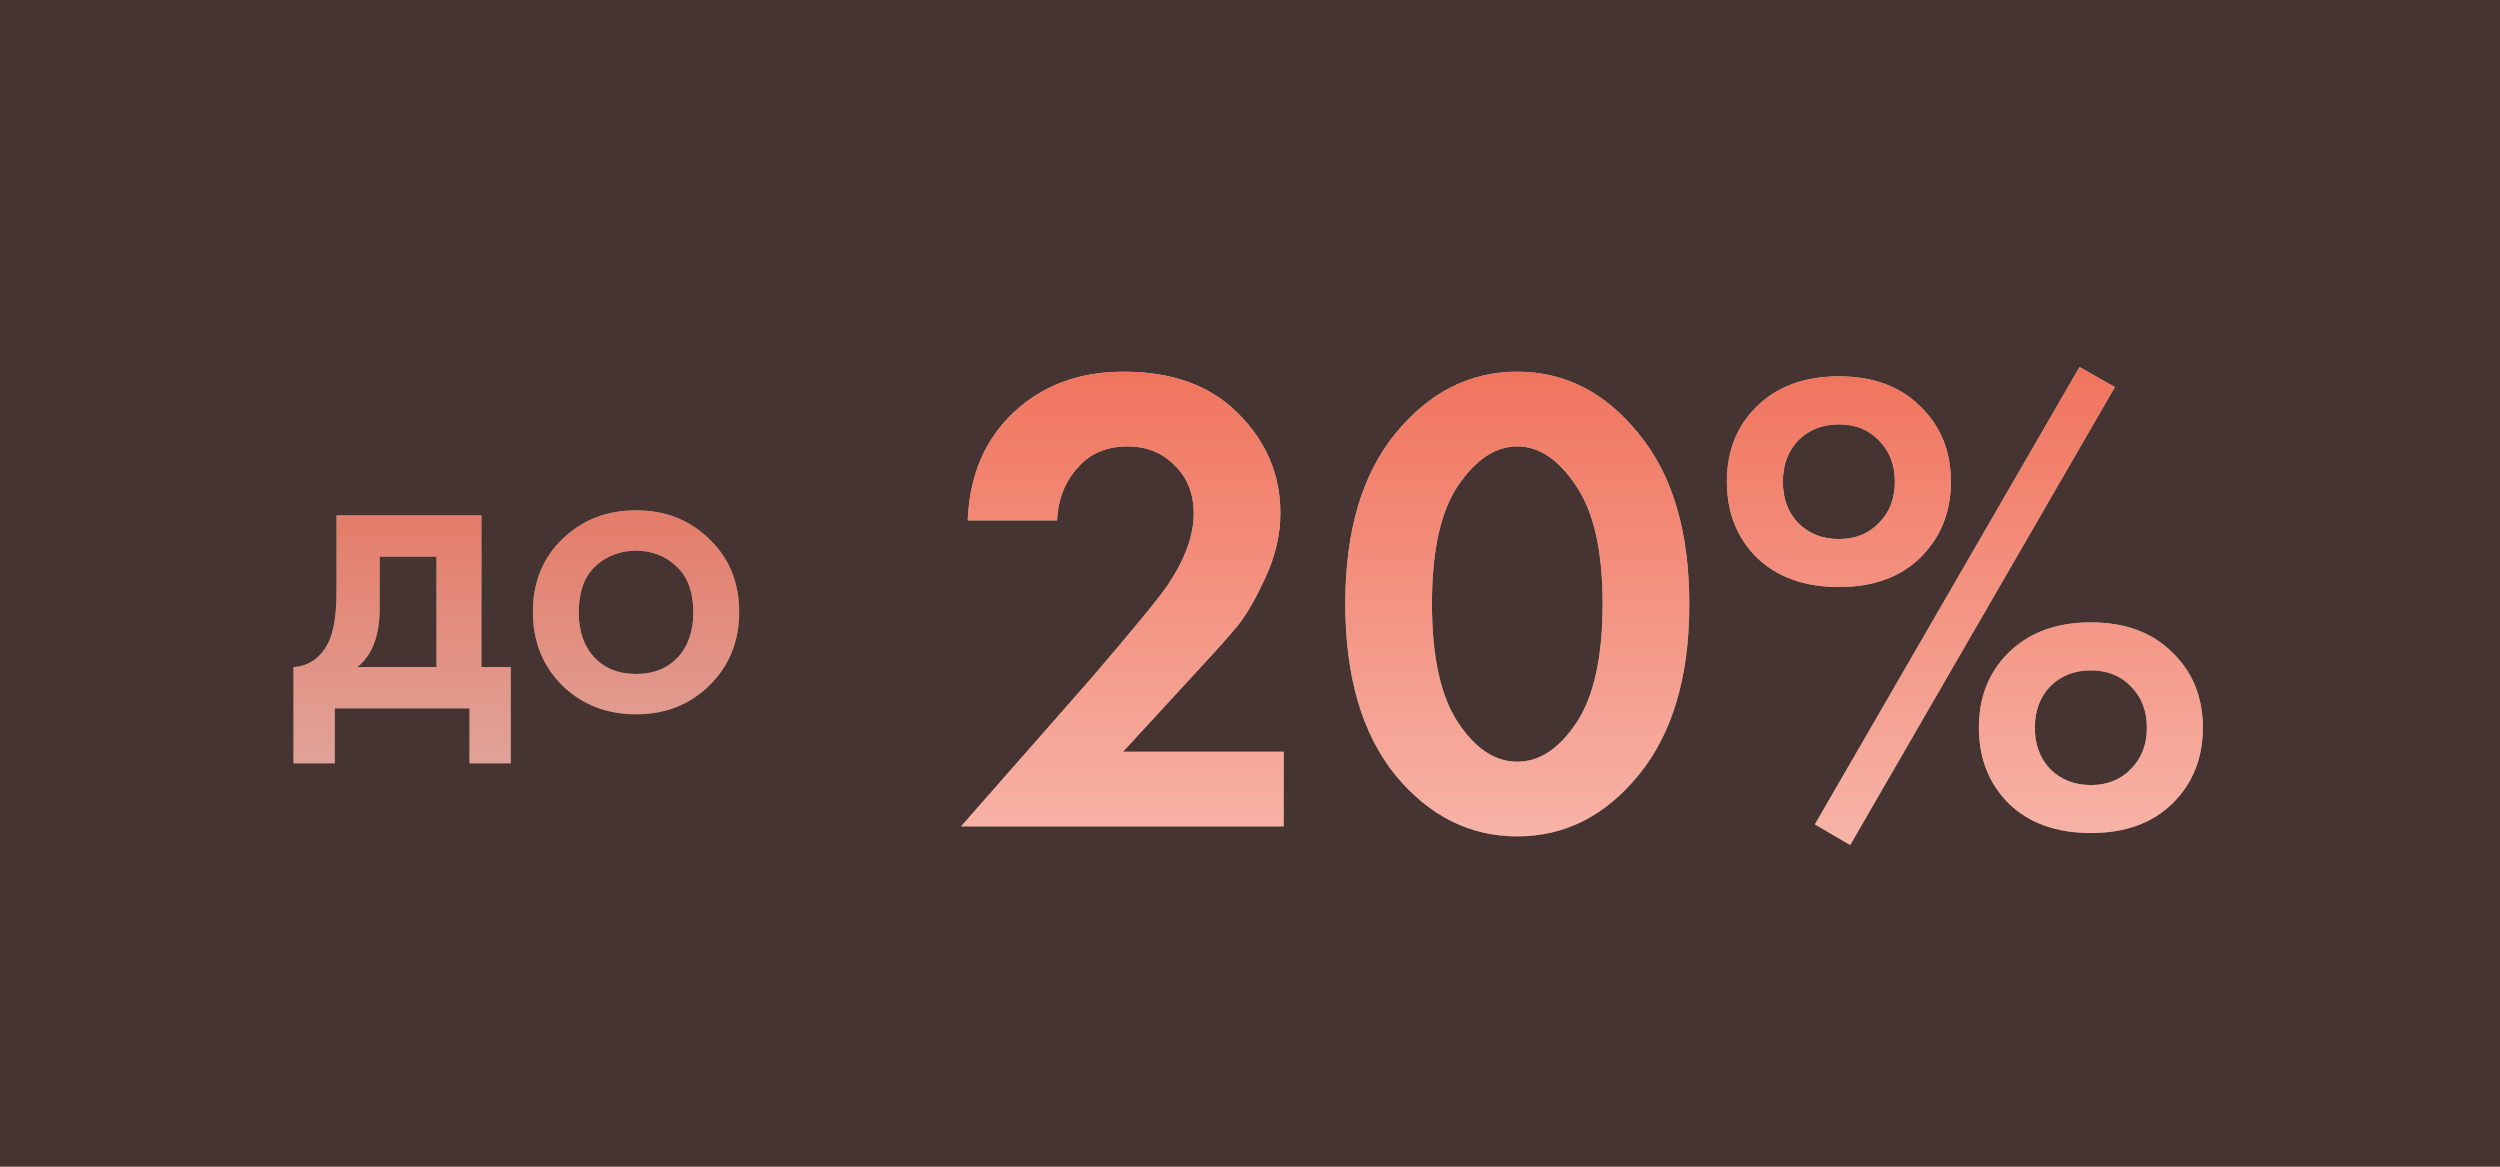
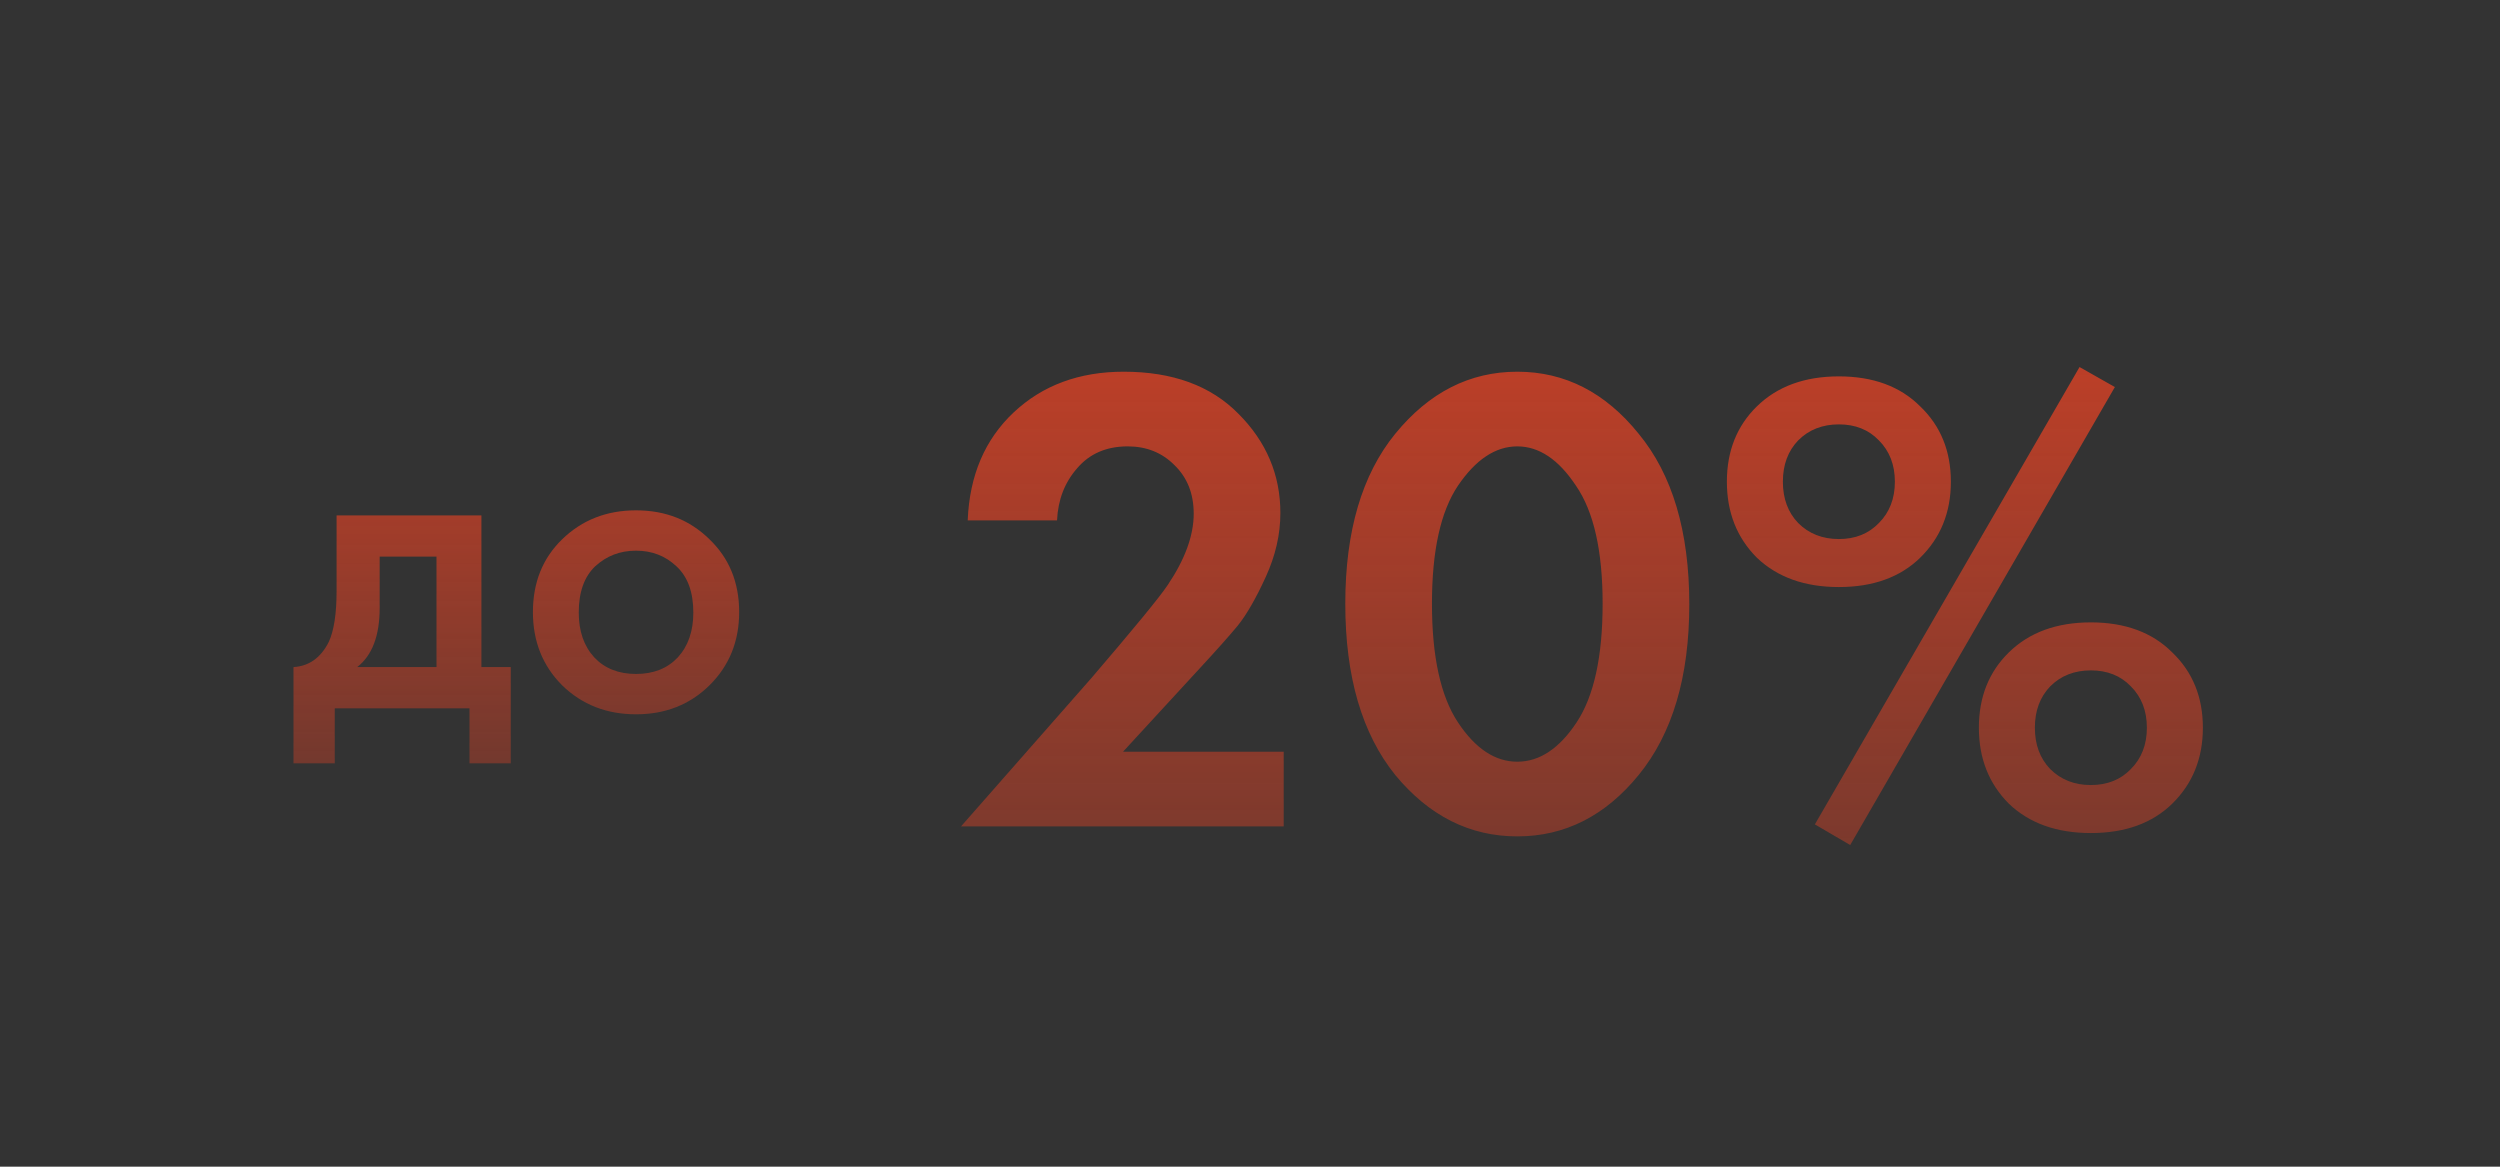
<svg xmlns="http://www.w3.org/2000/svg" width="60" height="28" viewBox="0 0 60 28" fill="none">
  <rect x="0" y="0" width="60" height="28" fill="#333333" stroke="none" />
-   <rect width="60" height="28" fill="#EB4324" fill-opacity="0.1" />
-   <path d="M23.065 19.833L26.201 16.265C27.225 15.07 27.833 14.329 28.025 14.041C28.441 13.422 28.649 12.852 28.649 12.329C28.649 11.849 28.495 11.46 28.185 11.161C27.887 10.862 27.513 10.713 27.065 10.713C26.553 10.713 26.148 10.889 25.849 11.241C25.551 11.582 25.391 11.998 25.369 12.489H23.225C23.268 11.412 23.636 10.548 24.329 9.897C25.023 9.246 25.903 8.921 26.969 8.921C28.143 8.921 29.06 9.257 29.721 9.929C30.393 10.601 30.729 11.396 30.729 12.313C30.729 12.825 30.612 13.337 30.377 13.849C30.143 14.361 29.919 14.75 29.705 15.017C29.492 15.273 29.188 15.614 28.793 16.041L26.953 18.041H30.809V19.833H23.065ZM39.327 18.601C38.527 19.582 37.556 20.073 36.415 20.073C35.274 20.073 34.298 19.582 33.487 18.601C32.687 17.609 32.287 16.238 32.287 14.489C32.287 12.75 32.687 11.39 33.487 10.409C34.298 9.417 35.274 8.921 36.415 8.921C37.556 8.921 38.527 9.417 39.327 10.409C40.138 11.39 40.543 12.756 40.543 14.505C40.543 16.244 40.138 17.609 39.327 18.601ZM37.823 11.657C37.407 11.028 36.938 10.713 36.415 10.713C35.892 10.713 35.418 11.028 34.991 11.657C34.575 12.276 34.367 13.22 34.367 14.489C34.367 15.758 34.575 16.708 34.991 17.337C35.407 17.966 35.882 18.281 36.415 18.281C36.948 18.281 37.423 17.966 37.839 17.337C38.255 16.708 38.463 15.758 38.463 14.489C38.463 13.22 38.25 12.276 37.823 11.657ZM42.165 9.753C42.656 9.273 43.312 9.033 44.133 9.033C44.954 9.033 45.605 9.273 46.085 9.753C46.575 10.222 46.821 10.825 46.821 11.561C46.821 12.297 46.575 12.905 46.085 13.385C45.605 13.854 44.954 14.089 44.133 14.089C43.312 14.089 42.656 13.854 42.165 13.385C41.685 12.905 41.445 12.297 41.445 11.561C41.445 10.825 41.685 10.222 42.165 9.753ZM43.157 12.553C43.413 12.809 43.738 12.937 44.133 12.937C44.528 12.937 44.847 12.809 45.093 12.553C45.349 12.297 45.477 11.966 45.477 11.561C45.477 11.156 45.349 10.825 45.093 10.569C44.847 10.313 44.528 10.185 44.133 10.185C43.738 10.185 43.413 10.313 43.157 10.569C42.911 10.825 42.789 11.156 42.789 11.561C42.789 11.966 42.911 12.297 43.157 12.553ZM43.557 19.785L49.909 8.809L50.757 9.289L44.405 20.281L43.557 19.785ZM48.213 15.657C48.703 15.177 49.359 14.937 50.181 14.937C51.002 14.937 51.653 15.177 52.133 15.657C52.623 16.126 52.869 16.729 52.869 17.465C52.869 18.201 52.623 18.809 52.133 19.289C51.653 19.758 51.002 19.993 50.181 19.993C49.359 19.993 48.703 19.758 48.213 19.289C47.733 18.809 47.493 18.201 47.493 17.465C47.493 16.729 47.733 16.126 48.213 15.657ZM49.205 18.457C49.461 18.713 49.786 18.841 50.181 18.841C50.575 18.841 50.895 18.713 51.141 18.457C51.397 18.201 51.525 17.87 51.525 17.465C51.525 17.06 51.397 16.729 51.141 16.473C50.895 16.217 50.575 16.089 50.181 16.089C49.786 16.089 49.461 16.217 49.205 16.473C48.959 16.729 48.837 17.06 48.837 17.465C48.837 17.87 48.959 18.201 49.205 18.457Z" fill="white" />
  <path d="M23.065 19.833L26.201 16.265C27.225 15.07 27.833 14.329 28.025 14.041C28.441 13.422 28.649 12.852 28.649 12.329C28.649 11.849 28.495 11.46 28.185 11.161C27.887 10.862 27.513 10.713 27.065 10.713C26.553 10.713 26.148 10.889 25.849 11.241C25.551 11.582 25.391 11.998 25.369 12.489H23.225C23.268 11.412 23.636 10.548 24.329 9.897C25.023 9.246 25.903 8.921 26.969 8.921C28.143 8.921 29.06 9.257 29.721 9.929C30.393 10.601 30.729 11.396 30.729 12.313C30.729 12.825 30.612 13.337 30.377 13.849C30.143 14.361 29.919 14.75 29.705 15.017C29.492 15.273 29.188 15.614 28.793 16.041L26.953 18.041H30.809V19.833H23.065ZM39.327 18.601C38.527 19.582 37.556 20.073 36.415 20.073C35.274 20.073 34.298 19.582 33.487 18.601C32.687 17.609 32.287 16.238 32.287 14.489C32.287 12.75 32.687 11.39 33.487 10.409C34.298 9.417 35.274 8.921 36.415 8.921C37.556 8.921 38.527 9.417 39.327 10.409C40.138 11.39 40.543 12.756 40.543 14.505C40.543 16.244 40.138 17.609 39.327 18.601ZM37.823 11.657C37.407 11.028 36.938 10.713 36.415 10.713C35.892 10.713 35.418 11.028 34.991 11.657C34.575 12.276 34.367 13.22 34.367 14.489C34.367 15.758 34.575 16.708 34.991 17.337C35.407 17.966 35.882 18.281 36.415 18.281C36.948 18.281 37.423 17.966 37.839 17.337C38.255 16.708 38.463 15.758 38.463 14.489C38.463 13.22 38.25 12.276 37.823 11.657ZM42.165 9.753C42.656 9.273 43.312 9.033 44.133 9.033C44.954 9.033 45.605 9.273 46.085 9.753C46.575 10.222 46.821 10.825 46.821 11.561C46.821 12.297 46.575 12.905 46.085 13.385C45.605 13.854 44.954 14.089 44.133 14.089C43.312 14.089 42.656 13.854 42.165 13.385C41.685 12.905 41.445 12.297 41.445 11.561C41.445 10.825 41.685 10.222 42.165 9.753ZM43.157 12.553C43.413 12.809 43.738 12.937 44.133 12.937C44.528 12.937 44.847 12.809 45.093 12.553C45.349 12.297 45.477 11.966 45.477 11.561C45.477 11.156 45.349 10.825 45.093 10.569C44.847 10.313 44.528 10.185 44.133 10.185C43.738 10.185 43.413 10.313 43.157 10.569C42.911 10.825 42.789 11.156 42.789 11.561C42.789 11.966 42.911 12.297 43.157 12.553ZM43.557 19.785L49.909 8.809L50.757 9.289L44.405 20.281L43.557 19.785ZM48.213 15.657C48.703 15.177 49.359 14.937 50.181 14.937C51.002 14.937 51.653 15.177 52.133 15.657C52.623 16.126 52.869 16.729 52.869 17.465C52.869 18.201 52.623 18.809 52.133 19.289C51.653 19.758 51.002 19.993 50.181 19.993C49.359 19.993 48.703 19.758 48.213 19.289C47.733 18.809 47.493 18.201 47.493 17.465C47.493 16.729 47.733 16.126 48.213 15.657ZM49.205 18.457C49.461 18.713 49.786 18.841 50.181 18.841C50.575 18.841 50.895 18.713 51.141 18.457C51.397 18.201 51.525 17.87 51.525 17.465C51.525 17.06 51.397 16.729 51.141 16.473C50.895 16.217 50.575 16.089 50.181 16.089C49.786 16.089 49.461 16.217 49.205 16.473C48.959 16.729 48.837 17.06 48.837 17.465C48.837 17.87 48.959 18.201 49.205 18.457Z" fill="url(#paint0_linear_1033_48)" fill-opacity="0.8" />
-   <path d="M8.078 12.369H11.554V16.01H12.258V18.32H11.268V17H8.034V18.32H7.044V16.01C7.418 15.988 7.7 15.786 7.891 15.405C8.016 15.134 8.078 14.727 8.078 14.184V12.369ZM10.476 16.01V13.359H9.112V14.591C9.112 15.258 8.932 15.731 8.573 16.01H10.476ZM13.494 12.941C13.97 12.479 14.561 12.248 15.265 12.248C15.969 12.248 16.555 12.479 17.025 12.941C17.501 13.396 17.74 13.979 17.74 14.69C17.74 15.394 17.501 15.981 17.025 16.45C16.555 16.912 15.969 17.143 15.265 17.143C14.561 17.143 13.97 16.912 13.494 16.45C13.024 15.981 12.79 15.394 12.79 14.69C12.79 13.979 13.024 13.396 13.494 12.941ZM14.264 15.779C14.513 16.043 14.847 16.175 15.265 16.175C15.683 16.175 16.016 16.043 16.266 15.779C16.515 15.508 16.64 15.148 16.64 14.701C16.64 14.21 16.504 13.839 16.233 13.59C15.969 13.341 15.646 13.216 15.265 13.216C14.883 13.216 14.557 13.341 14.286 13.59C14.022 13.839 13.89 14.21 13.89 14.701C13.89 15.148 14.014 15.508 14.264 15.779Z" fill="white" fill-opacity="0.8" />
  <path d="M8.078 12.369H11.554V16.01H12.258V18.32H11.268V17H8.034V18.32H7.044V16.01C7.418 15.988 7.7 15.786 7.891 15.405C8.016 15.134 8.078 14.727 8.078 14.184V12.369ZM10.476 16.01V13.359H9.112V14.591C9.112 15.258 8.932 15.731 8.573 16.01H10.476ZM13.494 12.941C13.97 12.479 14.561 12.248 15.265 12.248C15.969 12.248 16.555 12.479 17.025 12.941C17.501 13.396 17.74 13.979 17.74 14.69C17.74 15.394 17.501 15.981 17.025 16.45C16.555 16.912 15.969 17.143 15.265 17.143C14.561 17.143 13.97 16.912 13.494 16.45C13.024 15.981 12.79 15.394 12.79 14.69C12.79 13.979 13.024 13.396 13.494 12.941ZM14.264 15.779C14.513 16.043 14.847 16.175 15.265 16.175C15.683 16.175 16.016 16.043 16.266 15.779C16.515 15.508 16.64 15.148 16.64 14.701C16.64 14.21 16.504 13.839 16.233 13.59C15.969 13.341 15.646 13.216 15.265 13.216C14.883 13.216 14.557 13.341 14.286 13.59C14.022 13.839 13.89 14.21 13.89 14.701C13.89 15.148 14.014 15.508 14.264 15.779Z" fill="url(#paint1_linear_1033_48)" fill-opacity="0.8" />
  <defs>
    <linearGradient id="paint0_linear_1033_48" x1="38.277" y1="6.833" x2="38.277" y2="22.833" gradientUnits="userSpaceOnUse">
      <stop stop-color="#EB4324" />
      <stop offset="1" stop-color="#EB4324" stop-opacity="0.4" />
    </linearGradient>
    <linearGradient id="paint1_linear_1033_48" x1="14.5" y1="8" x2="14.5" y2="19" gradientUnits="userSpaceOnUse">
      <stop stop-color="#EB4324" />
      <stop offset="1" stop-color="#EB4324" stop-opacity="0.4" />
    </linearGradient>
  </defs>
</svg>